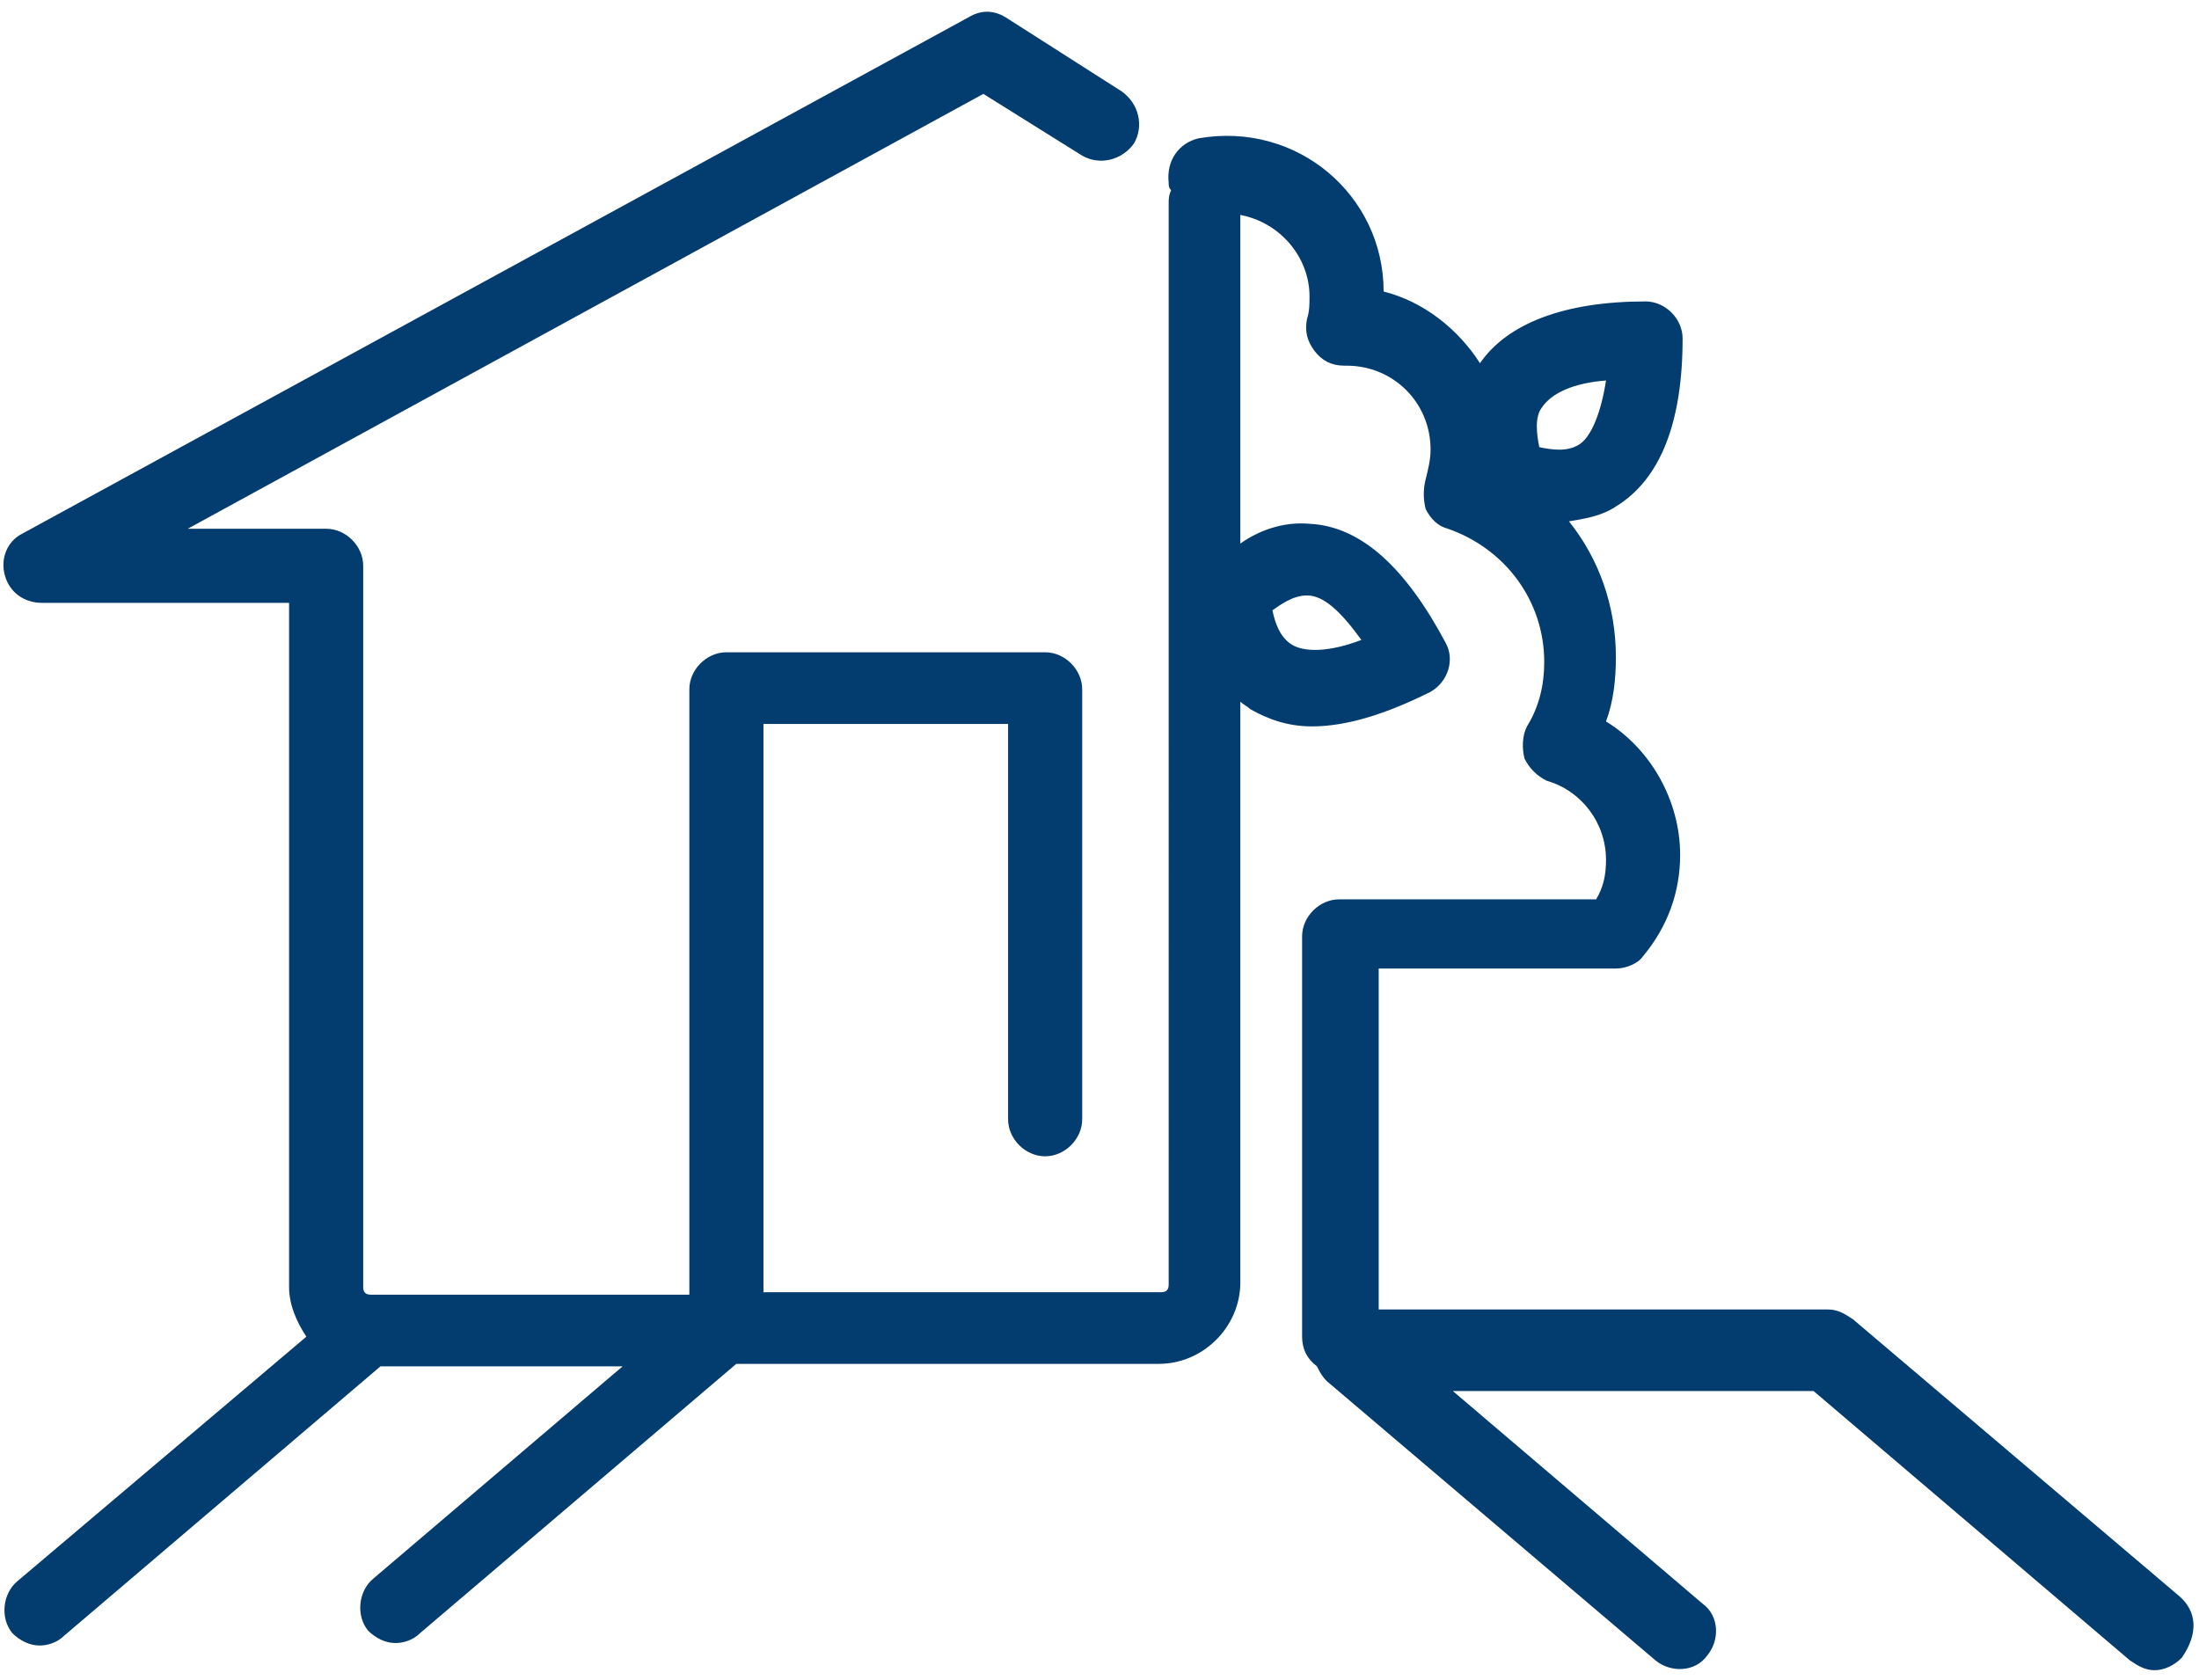
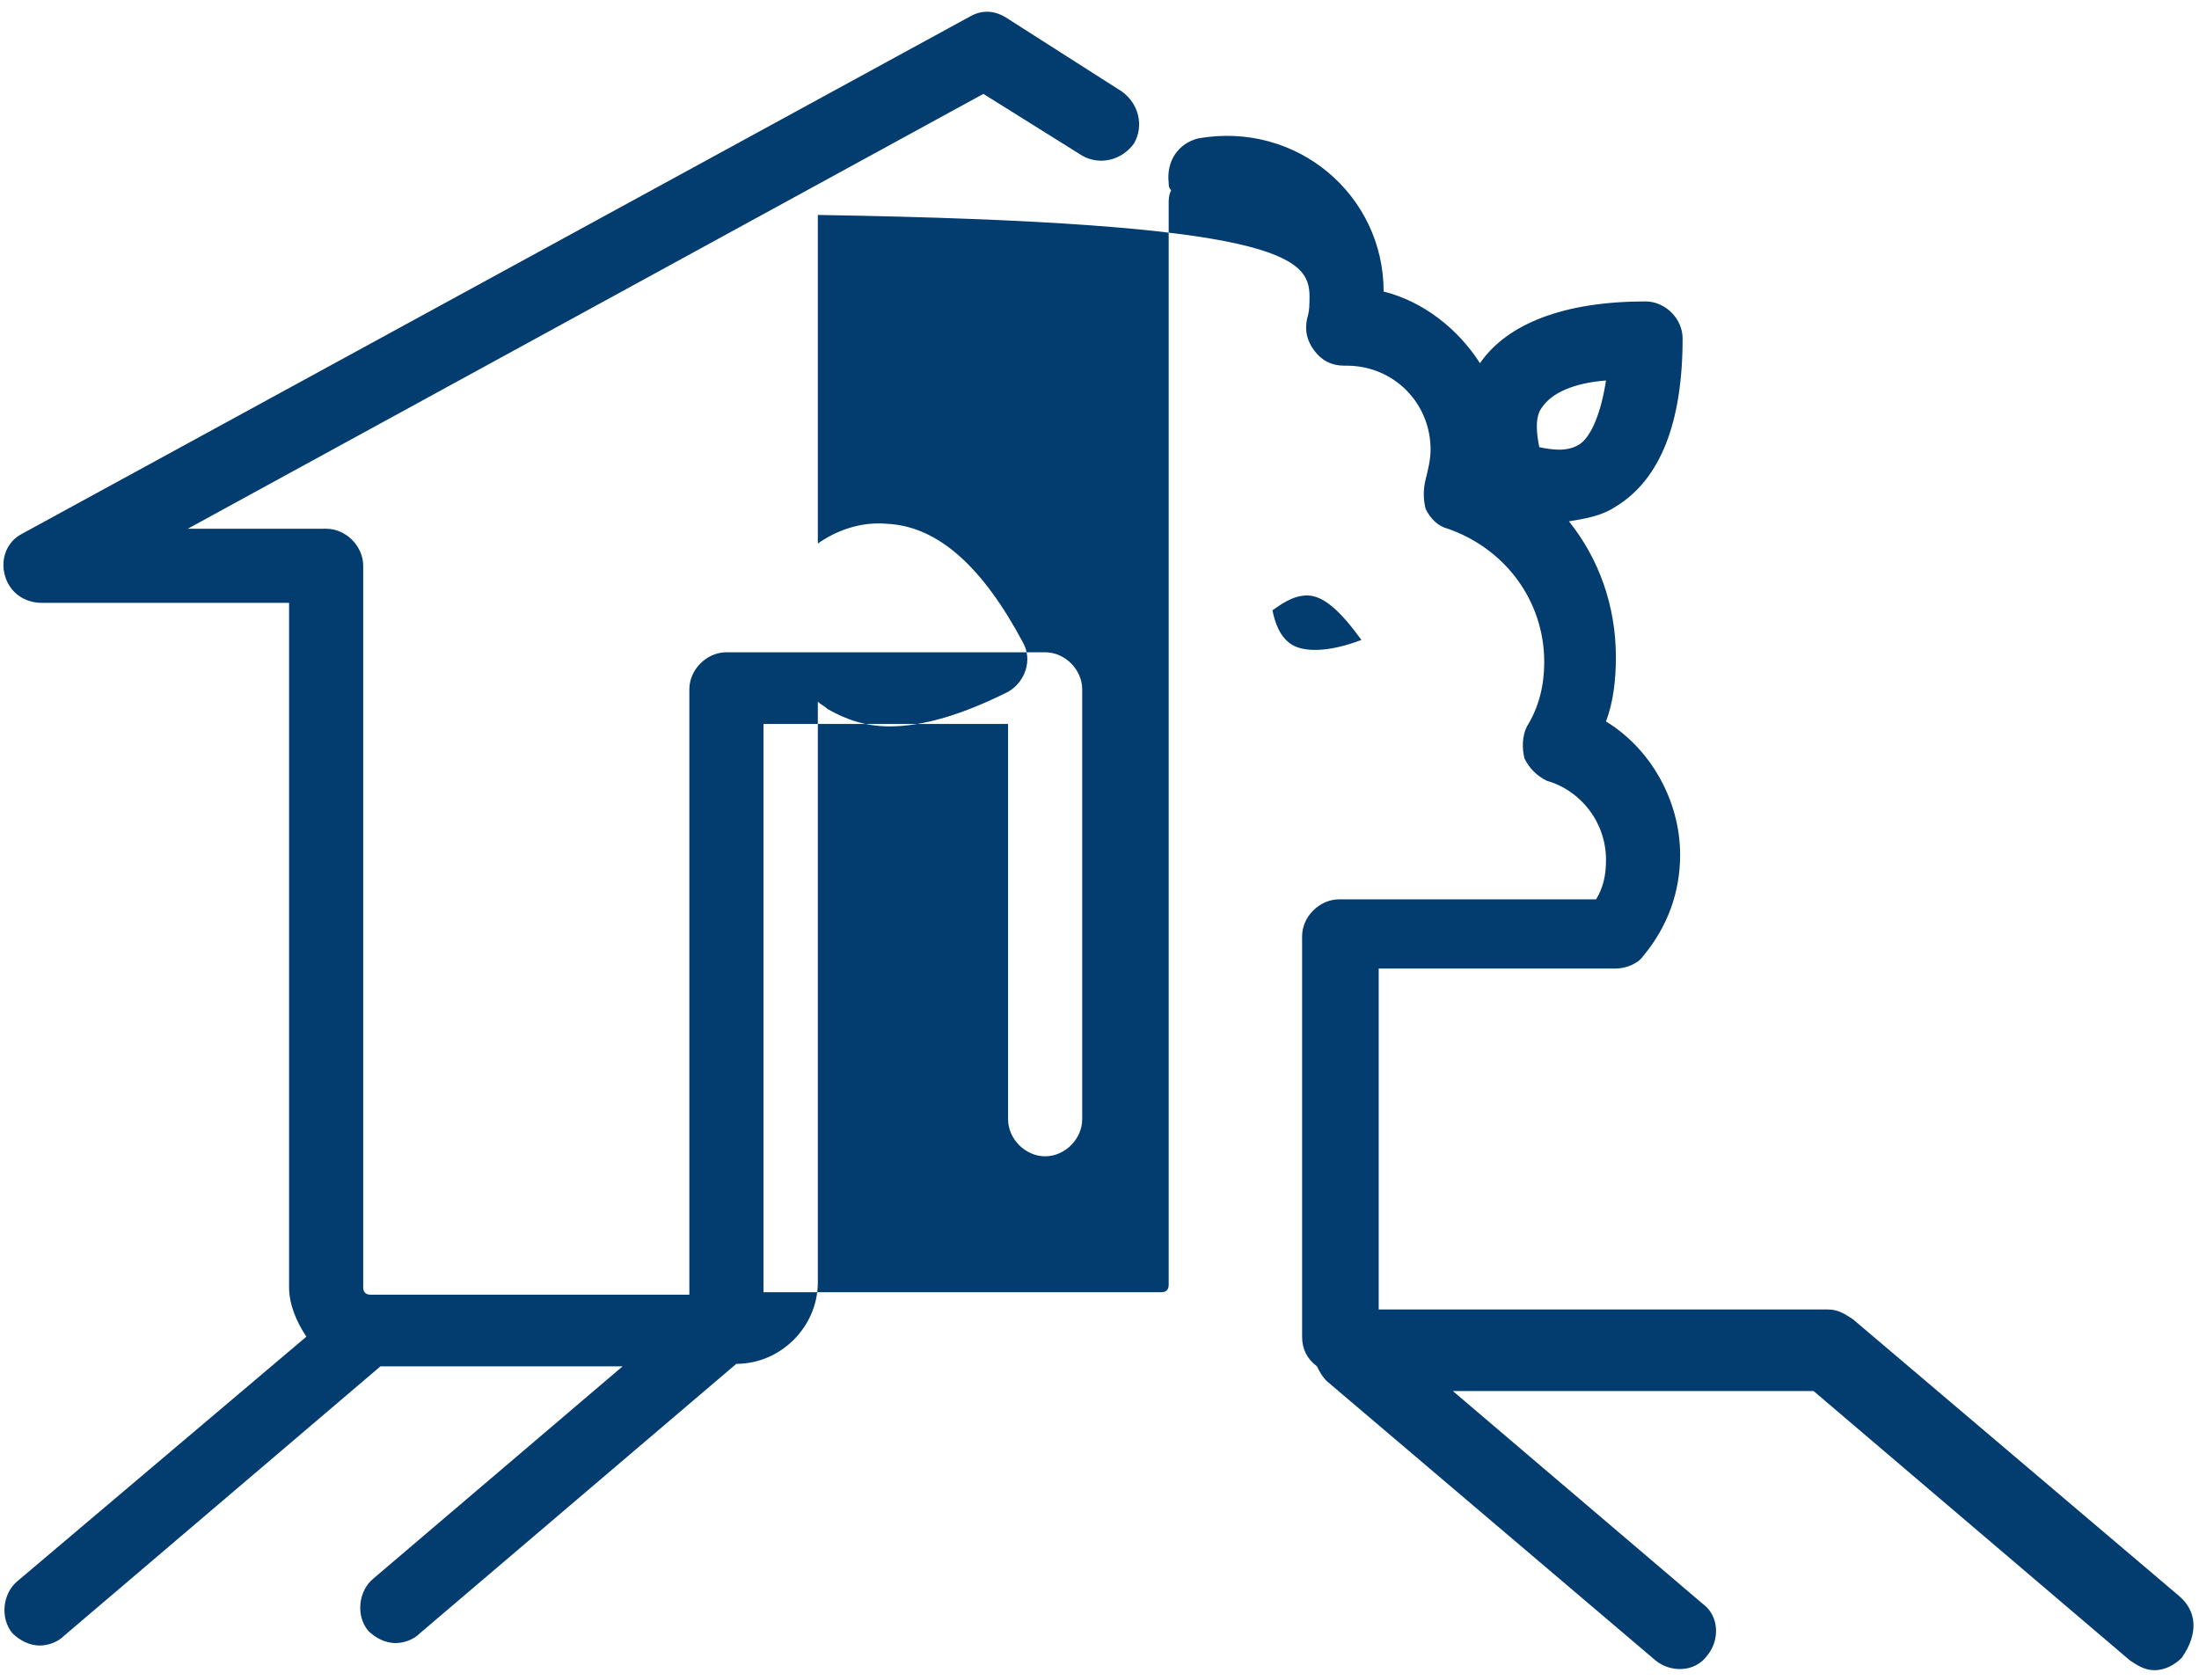
<svg xmlns="http://www.w3.org/2000/svg" viewBox="0 0 89 68" fill="#033c6f">
-   <path d="M88.2 64.6L75 53.4c-.3-.2-.6-.4-1-.4H55.8V39.2h9.6c.4 0 .9-.2 1.1-.5 1-1.2 1.5-2.6 1.5-4.1 0-2.2-1.2-4.3-3-5.4.3-.8.4-1.7.4-2.6 0-2.1-.7-4-1.9-5.5.6-.1 1.3-.2 1.9-.6 1.8-1.1 2.7-3.4 2.7-6.8 0-.8-.7-1.5-1.5-1.5-3.3 0-5.6.9-6.7 2.5-.9-1.4-2.3-2.5-3.9-2.9 0-3.9-3.5-6.9-7.5-6.2-.8.2-1.3.9-1.2 1.8 0 .1 0 .2.1.3-.1.2-.1.4-.1.5V52c0 .2-.1.3-.3.3H30.9v-23h9.9v16c0 .8.7 1.5 1.5 1.5s1.5-.7 1.5-1.5V27.9c0-.8-.7-1.5-1.5-1.5H29.4c-.8 0-1.5.7-1.5 1.5v24.5H15c-.2 0-.3-.1-.3-.3V22.9c0-.8-.7-1.5-1.5-1.5H7.6L39.8 3.8l4 2.5c.7.4 1.6.2 2.1-.5.4-.7.2-1.6-.5-2.1l-4.7-3c-.5-.3-1-.3-1.5 0L.9 21.6c-.6.3-.9 1-.7 1.7s.8 1.1 1.5 1.1h10v27.7c0 .7.3 1.4.7 2L.7 64c-.6.5-.7 1.5-.2 2.1.3.3.7.5 1.1.5.3 0 .7-.1 1-.4l12.8-10.9h9.8l-10.1 8.6c-.6.5-.7 1.5-.2 2.1.3.3.7.5 1.1.5.3 0 .7-.1 1-.4l12.8-10.9h17.1c1.8 0 3.3-1.5 3.3-3.3V28.4c.1.1.3.2.4.3.7.4 1.5.7 2.5.7 1.4 0 3-.5 4.8-1.4.7-.4 1-1.3.6-2-1.6-3-3.4-4.7-5.5-4.8-1.1-.1-2.1.3-2.8.8V8.7C51.8 9 53 10.4 53 12c0 .3 0 .6-.1.9-.1.5 0 .9.3 1.3s.7.6 1.2.6h.1c1.9 0 3.4 1.5 3.4 3.4 0 .4-.1.8-.2 1.2-.1.4-.1.8 0 1.2.2.4.5.7.9.8 2.3.8 3.9 2.9 3.9 5.4 0 .9-.2 1.8-.7 2.6-.2.4-.2.9-.1 1.3.2.4.5.7.9.9 1.4.4 2.4 1.7 2.4 3.2 0 .6-.1 1.1-.4 1.6H54.2c-.8 0-1.5.7-1.5 1.5v16.2c0 .5.2.9.6 1.2.1.2.2.4.4.6L67 67.2c.6.5 1.6.5 2.1-.2.5-.6.5-1.6-.2-2.1l-10.1-8.6h14.6l12.8 10.9c.3.2.6.4 1 .4s.8-.2 1.1-.5c.7-1 .6-1.9-.1-2.5zM52.9 24.1c.7 0 1.4.7 2.2 1.8-1.3.5-2.3.5-2.8.2s-.7-.9-.8-1.4c.3-.2.8-.6 1.4-.6zm9.5-7.6c.4-.6 1.3-1 2.6-1.1-.2 1.3-.6 2.3-1.1 2.6-.5.3-1.1.2-1.6.1-.1-.5-.2-1.2.1-1.6z" />
+   <path d="M88.2 64.6L75 53.4c-.3-.2-.6-.4-1-.4H55.8V39.2h9.6c.4 0 .9-.2 1.1-.5 1-1.2 1.5-2.6 1.5-4.1 0-2.2-1.2-4.3-3-5.4.3-.8.4-1.7.4-2.6 0-2.1-.7-4-1.9-5.5.6-.1 1.3-.2 1.9-.6 1.8-1.1 2.7-3.4 2.7-6.8 0-.8-.7-1.5-1.5-1.5-3.3 0-5.6.9-6.7 2.5-.9-1.4-2.3-2.5-3.9-2.9 0-3.9-3.5-6.9-7.5-6.2-.8.2-1.3.9-1.2 1.8 0 .1 0 .2.1.3-.1.2-.1.4-.1.5V52c0 .2-.1.3-.3.3H30.9v-23h9.9v16c0 .8.7 1.5 1.5 1.5s1.5-.7 1.5-1.5V27.9c0-.8-.7-1.5-1.5-1.5H29.4c-.8 0-1.5.7-1.5 1.5v24.5H15c-.2 0-.3-.1-.3-.3V22.9c0-.8-.7-1.5-1.5-1.5H7.6L39.8 3.8l4 2.5c.7.4 1.6.2 2.1-.5.4-.7.2-1.6-.5-2.1l-4.7-3c-.5-.3-1-.3-1.5 0L.9 21.6c-.6.3-.9 1-.7 1.7s.8 1.1 1.5 1.1h10v27.7c0 .7.3 1.4.7 2L.7 64c-.6.5-.7 1.5-.2 2.1.3.3.7.5 1.1.5.3 0 .7-.1 1-.4l12.8-10.9h9.8l-10.1 8.6c-.6.5-.7 1.5-.2 2.1.3.3.7.5 1.1.5.3 0 .7-.1 1-.4l12.8-10.9c1.8 0 3.3-1.5 3.3-3.3V28.4c.1.1.3.2.4.3.7.4 1.5.7 2.5.7 1.4 0 3-.5 4.8-1.4.7-.4 1-1.3.6-2-1.6-3-3.4-4.7-5.5-4.8-1.1-.1-2.1.3-2.8.8V8.7C51.8 9 53 10.4 53 12c0 .3 0 .6-.1.9-.1.5 0 .9.3 1.3s.7.6 1.2.6h.1c1.9 0 3.4 1.5 3.4 3.4 0 .4-.1.8-.2 1.2-.1.4-.1.8 0 1.2.2.4.5.7.9.8 2.3.8 3.9 2.9 3.9 5.4 0 .9-.2 1.8-.7 2.6-.2.4-.2.9-.1 1.3.2.4.5.7.9.9 1.4.4 2.4 1.7 2.4 3.2 0 .6-.1 1.1-.4 1.6H54.2c-.8 0-1.5.7-1.5 1.5v16.2c0 .5.2.9.6 1.2.1.2.2.4.4.6L67 67.2c.6.5 1.6.5 2.1-.2.5-.6.5-1.6-.2-2.1l-10.1-8.6h14.6l12.8 10.9c.3.2.6.4 1 .4s.8-.2 1.1-.5c.7-1 .6-1.9-.1-2.5zM52.9 24.1c.7 0 1.4.7 2.2 1.8-1.3.5-2.3.5-2.8.2s-.7-.9-.8-1.4c.3-.2.8-.6 1.4-.6zm9.5-7.6c.4-.6 1.3-1 2.6-1.1-.2 1.3-.6 2.3-1.1 2.6-.5.3-1.1.2-1.6.1-.1-.5-.2-1.2.1-1.6z" />
</svg>